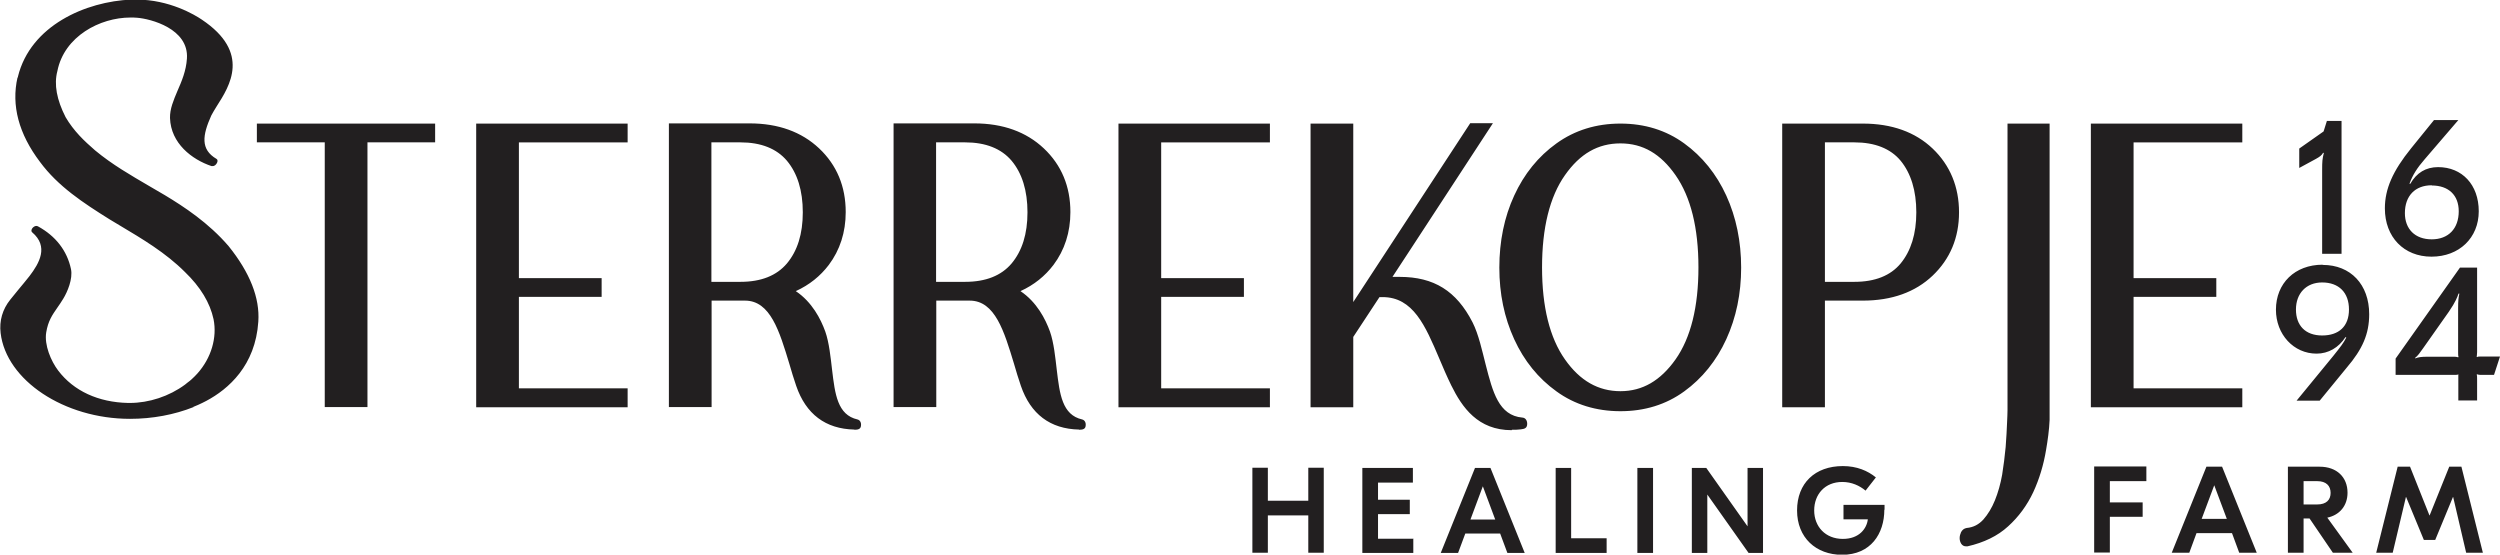
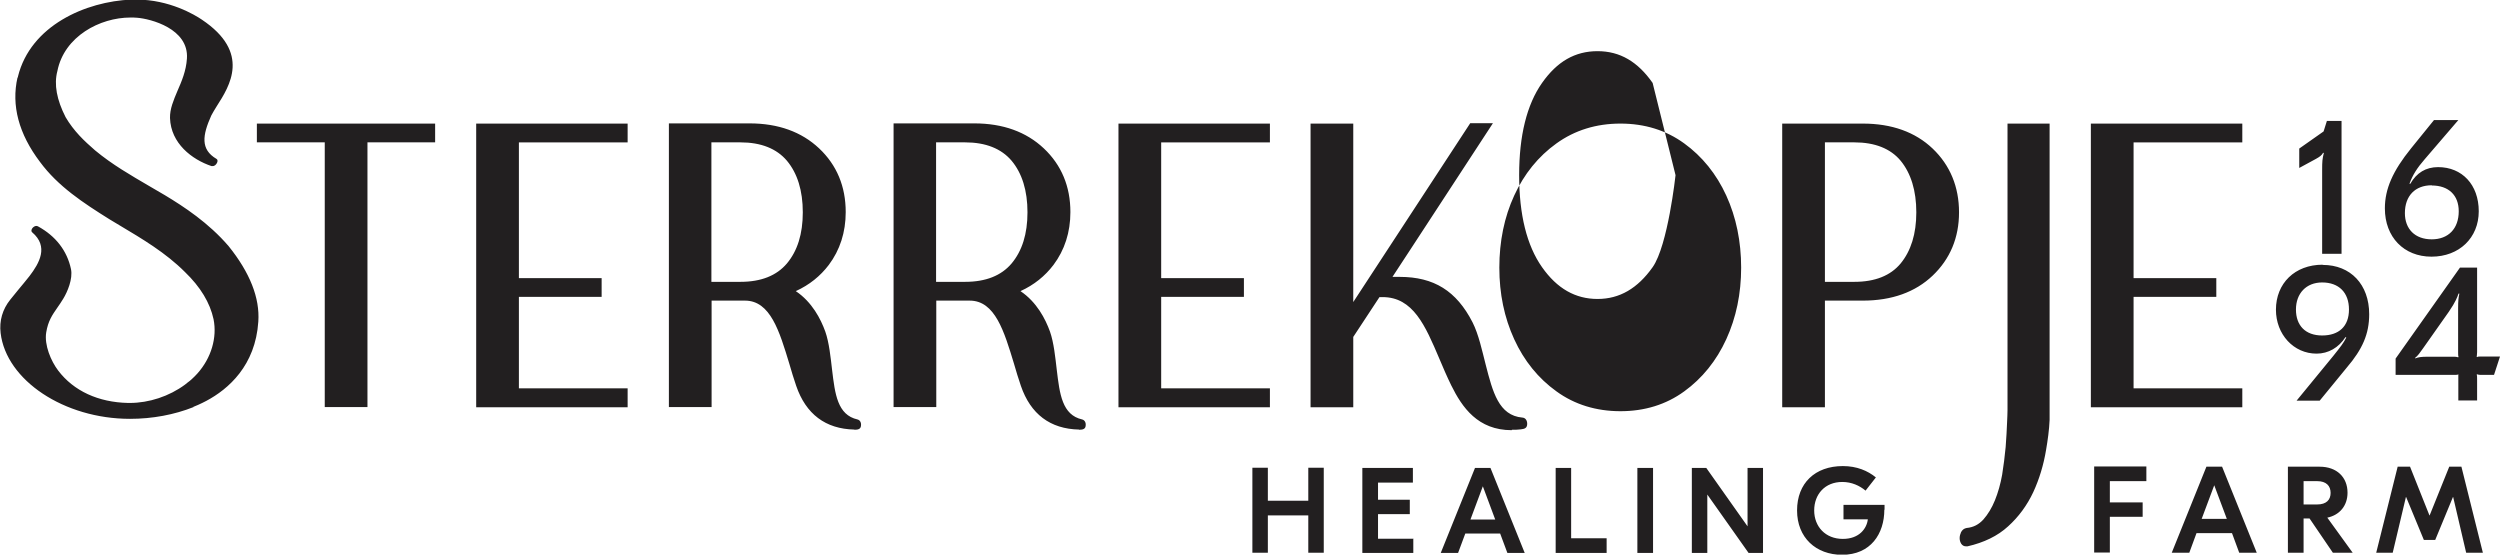
<svg xmlns="http://www.w3.org/2000/svg" id="Layer_2" data-name="Layer 2" viewBox="0 0 121.17 26.88">
  <defs>
    <style> .cls-1 { fill: #221f20; stroke-width: 0px; } </style>
  </defs>
  <g id="Layer_2-2" data-name="Layer 2">
-     <path class="cls-1" d="m15.74,19.73V6.9h-3.29v-.91h8.64v.91h-3.28v12.83h-2.07Zm14.68,0v-.91h-5.27v-4.43h4.01v-.91h-4.01v-6.58h5.27v-.91h-7.34v13.75h7.34Zm31.13,0v-.91h-5.27v-4.43h4.01v-.91h-4.01v-6.58h5.27v-.91h-7.34v13.75h7.34Zm20.08-.76c.87-.63,1.56-1.48,2.04-2.53.48-1.05.72-2.21.72-3.47s-.24-2.44-.72-3.49c-.48-1.05-1.17-1.9-2.04-2.53-.88-.64-1.92-.96-3.09-.96s-2.21.32-3.1.96c-.88.63-1.57,1.48-2.05,2.53-.48,1.04-.72,2.22-.72,3.49s.24,2.42.72,3.47c.48,1.05,1.17,1.9,2.05,2.53.88.64,1.93.96,3.1.96s2.21-.32,3.09-.96Zm-.42-10.48c.74,1.06,1.11,2.56,1.11,4.47s-.37,3.41-1.11,4.46c-.73,1.03-1.6,1.54-2.67,1.54s-1.96-.5-2.69-1.54c-.74-1.05-1.11-2.55-1.11-4.46s.37-3.42,1.11-4.47c.73-1.04,1.6-1.54,2.69-1.54s1.95.51,2.67,1.54Zm7.24,11.24v-5.16h1.84c1.4,0,2.54-.41,3.38-1.21.85-.81,1.28-1.84,1.28-3.07s-.43-2.28-1.28-3.09c-.84-.8-1.98-1.21-3.38-1.21h-3.91v13.75h2.07Zm0-6.07v-6.76h1.43c.99,0,1.75.3,2.24.89.5.61.76,1.45.76,2.5s-.26,1.87-.76,2.48c-.49.59-1.24.89-2.24.89h-1.43Zm20.23,6.07v-.91h-5.27v-4.43h4.01v-.91h-4.01v-6.58h5.27v-.91h-7.34v13.75h7.34Zm-67.27,1.1c.19,0,.31-.04.32-.2.02-.15-.05-.27-.17-.3-.97-.22-1.09-1.23-1.23-2.4-.07-.59-.14-1.32-.33-1.86-.22-.61-.64-1.43-1.43-1.96.66-.3,1.19-.73,1.6-1.27.54-.72.82-1.58.82-2.56,0-1.24-.43-2.28-1.29-3.09-.85-.8-1.98-1.21-3.37-1.21h-3.91v13.75h2.07v-5.16h1.51s.11,0,.11,0c1.23,0,1.67,1.49,2.15,3.07.1.35.21.71.33,1.06.47,1.37,1.42,2.09,2.82,2.12,0,0,0,0,0,0Zm-6.93-7.17v-6.76h1.41c.99,0,1.75.3,2.25.89.51.61.77,1.45.77,2.5s-.26,1.87-.77,2.48c-.5.59-1.25.89-2.25.89h-1.41Zm17.82,7.17c.19,0,.31-.04.32-.2.02-.15-.05-.27-.17-.3-.97-.22-1.09-1.23-1.23-2.4-.07-.59-.14-1.32-.33-1.86-.22-.61-.64-1.43-1.43-1.96.66-.3,1.19-.73,1.6-1.27.54-.72.82-1.58.82-2.56,0-1.24-.43-2.28-1.29-3.09-.85-.8-1.98-1.21-3.37-1.21h-3.91v13.75h2.07v-5.16h1.51s.11,0,.11,0c1.23,0,1.67,1.49,2.15,3.07.1.35.21.71.33,1.06.47,1.37,1.42,2.09,2.82,2.12,0,0,0,0,0,0Zm-6.93-7.17v-6.76h1.41c.99,0,1.75.3,2.25.89.51.61.77,1.45.77,2.5s-.26,1.87-.77,2.48c-.5.59-1.25.89-2.25.89h-1.41Zm27.91,7.17c.14,0,.29,0,.43-.02.21-.02.31-.08.31-.27,0-.17-.09-.29-.23-.3-1.15-.1-1.44-1.24-1.78-2.56-.17-.66-.34-1.47-.64-2.06-.78-1.52-1.87-2.2-3.53-2.2-.11,0-.23,0-.35,0l.93-1.42,3.94-6.03h-1.1l-5.67,8.67V5.99h-2.07v13.75h2.07v-3.41l1.27-1.93c.05,0,.1,0,.15,0,1.48,0,2.07,1.38,2.75,2.98.18.43.37.87.58,1.3.53,1.07,1.29,2.17,2.93,2.17h0Zm22.08,5.65c.79-.18,1.46-.5,1.97-.97.51-.46.92-1.02,1.22-1.66.29-.63.5-1.32.62-2.05.08-.47.15-.96.17-1.45h0V5.99h-2.04v13.88c0,.16-.01.35-.02.58-.01.37-.04.78-.07,1.22-.04.44-.1.89-.17,1.34-.08.45-.2.87-.35,1.24-.15.37-.34.68-.56.93-.22.24-.48.38-.81.41-.12.02-.21.09-.27.2-.04.09-.07.19-.07.29,0,.11.03.2.08.28.06.08.13.12.23.12.02,0,.03,0,.06,0ZM9.37,19.72l.05-.02h0s.19-.08.19-.08c.13-.06.26-.12.39-.19,1.07-.57,2.38-1.71,2.52-3.84.08-1.15-.41-2.38-1.44-3.66-.97-1.13-2.16-1.91-3.09-2.47-.26-.15-.51-.3-.77-.45-.87-.51-1.78-1.03-2.61-1.72-.53-.46-1.03-.93-1.43-1.61-.43-.84-.57-1.59-.4-2.23.33-1.69,2.07-2.6,3.54-2.6.11,0,.22,0,.32.01.66.05,2.52.53,2.42,1.98-.04.6-.25,1.09-.46,1.57-.19.45-.37.87-.36,1.31.04,1.23,1.06,2.01,2.01,2.33.02,0,.04,0,.06,0,.1,0,.17-.08.21-.16.04-.08.03-.16-.03-.19-.78-.46-.68-1.14-.25-2.1.06-.12.16-.28.27-.46.62-.97,1.66-2.59-.73-4.19-.34-.23-1.57-.97-3.17-.97-.08,0-.16,0-.24,0C4.15.07,1.48,1.24.87,3.71v.04s-.02,0-.02,0c-.31,1.36.06,2.74,1.09,4.1.87,1.18,2.09,1.98,3.37,2.78l.5.3c1.09.65,2.22,1.32,3.15,2.25.76.73,1.22,1.5,1.39,2.29.18.89-.11,1.88-.78,2.63-.08.09-.18.19-.29.29-.05.05-.11.09-.16.13l-.04.03s-.09.07-.11.09c-.77.57-1.75.89-2.68.89h-.08c-1.44-.03-2.64-.58-3.39-1.57-.35-.46-.68-1.24-.58-1.85.09-.55.29-.84.54-1.2.09-.13.19-.27.29-.44.19-.31.47-.95.37-1.43-.19-.89-.74-1.6-1.6-2.07-.03-.01-.05-.02-.08-.02-.07,0-.15.05-.2.12-.05.08-.05.15,0,.19.81.69.35,1.49-.13,2.12-.17.22-.36.44-.54.66-.13.16-.26.32-.39.48-.38.47-.54,1.03-.47,1.62.27,2.29,3.08,4.16,6.27,4.16,1.09,0,2.15-.2,3.08-.57ZM113.49,5.86h-.71l-.16.51-1.18.83v.94l.81-.44c.18-.1.28-.17.35-.3l.03.02c-.07.29-.08.39-.08.83v4.05h.94v-6.44Zm5.67-.04h-1.19l-1.11,1.37c-.89,1.1-1.27,1.97-1.27,2.91,0,1.39.92,2.34,2.26,2.34s2.29-.91,2.29-2.2-.81-2.14-1.97-2.14c-.59,0-1.04.27-1.35.81h-.04c.15-.42.38-.78.73-1.18l1.64-1.91Zm-1.3,3.17c.82,0,1.31.47,1.31,1.25,0,.84-.5,1.36-1.31,1.36s-1.3-.5-1.3-1.27c0-.84.5-1.35,1.3-1.35Zm-5.29,3.84c-1.34,0-2.26.9-2.26,2.18,0,1.2.86,2.13,1.97,2.13.57,0,1.07-.29,1.4-.8l.04.02c-.13.26-.27.44-.63.89l-1.78,2.17h1.12l1.31-1.6c.77-.9,1.09-1.64,1.09-2.59,0-1.44-.9-2.39-2.25-2.39Zm-.02.86c.81,0,1.3.49,1.3,1.31s-.49,1.26-1.3,1.26-1.27-.48-1.27-1.26.5-1.31,1.27-1.31Zm7.51-.72h-.83l-3.12,4.41v.79h2.86c.11,0,.14,0,.18-.03v1.27h.91v-1.03c0-.1,0-.18-.02-.22l.02-.02s.06.03.18.03h.64l.29-.89h-.93c-.12,0-.14,0-.18.03l-.02-.02s.02-.11.02-.22v-4.1Zm-.9,1.26h.04c-.04.19-.06.33-.06.7v2.15c0,.1,0,.17.02.22l-.02.02s-.07-.03-.17-.03h-1.33c-.27,0-.43.02-.57.08l-.02-.02c.14-.11.24-.25.4-.48l1.24-1.76c.33-.48.41-.71.47-.88Zm-15.13,9.1v-.72h-2.53v4.17h.76v-1.73h1.59v-.7h-1.59v-1.03h1.77Zm4.5,3.46h.85l-1.68-4.17h-.76l-1.68,4.17h.85l.35-.95h1.72l.35.95Zm-1.82-1.64l.61-1.63.61,1.63h-1.22Zm6.36,1.64h.96l-1.23-1.7c.61-.13.98-.59.98-1.21,0-.75-.52-1.26-1.35-1.26h-1.54v4.17h.76v-1.66h.29l1.13,1.66Zm-1.42-3.47h.66c.44,0,.65.23.65.57s-.21.56-.65.56h-.66v-1.13Zm7.66-.7h-.6l-.95,2.36h-.01l-.94-2.36h-.6l-1.04,4.17h.8l.64-2.7h.01l.86,2.08h.55l.86-2.08h.01l.63,2.7h.81l-1.04-4.17Zm-55.15.05v4.12h-.75v-1.81h-1.96v1.81h-.75v-4.12h.75v1.6h1.96v-1.6h.75Zm4.34,3.42v.71h-2.47v-4.12h2.45v.71h-1.69v.83h1.54v.7h-1.54v1.19h1.72Zm4.22-.23h-1.7l-.35.94h-.84l1.66-4.12h.75l1.66,4.12h-.84l-.35-.94Zm-.25-.68l-.6-1.61-.6,1.61h1.2Zm3.68.91h1.72v.71h-2.47v-4.12h.75v3.41Zm3.97.71h-.76v-4.12h.76v4.12Zm5.33,0h-.7l-2-2.83h0v2.83h-.75v-4.12h.7l2,2.83h0v-2.83h.75v4.12Zm5.88-2.1c0,1.17-.66,2.19-2.05,2.19-1.26,0-2.18-.83-2.18-2.15s.87-2.15,2.22-2.15c.68,0,1.21.23,1.6.55l-.5.64c-.29-.24-.67-.42-1.13-.42-.84,0-1.36.6-1.36,1.38s.54,1.38,1.39,1.38c.8,0,1.16-.51,1.21-.95h-1.18v-.7h1.99c0,.08,0,.16,0,.24Z" />
+     <path class="cls-1" d="m15.74,19.73V6.9h-3.29v-.91h8.64v.91h-3.28v12.83h-2.07Zm14.68,0v-.91h-5.27v-4.43h4.01v-.91h-4.01v-6.58h5.27v-.91h-7.34v13.75h7.34Zm31.13,0v-.91h-5.27v-4.43h4.01v-.91h-4.01v-6.58h5.27v-.91h-7.34v13.75h7.34Zm20.08-.76c.87-.63,1.56-1.48,2.04-2.53.48-1.05.72-2.21.72-3.47s-.24-2.44-.72-3.49c-.48-1.05-1.17-1.9-2.04-2.53-.88-.64-1.92-.96-3.09-.96s-2.21.32-3.1.96c-.88.63-1.57,1.48-2.05,2.53-.48,1.04-.72,2.22-.72,3.49s.24,2.42.72,3.47c.48,1.05,1.17,1.9,2.05,2.53.88.64,1.93.96,3.1.96s2.21-.32,3.09-.96Zm-.42-10.48s-.37,3.41-1.11,4.46c-.73,1.03-1.6,1.54-2.67,1.54s-1.96-.5-2.69-1.54c-.74-1.05-1.11-2.55-1.11-4.46s.37-3.42,1.11-4.47c.73-1.04,1.6-1.54,2.69-1.54s1.95.51,2.67,1.54Zm7.24,11.24v-5.16h1.84c1.4,0,2.54-.41,3.38-1.21.85-.81,1.28-1.84,1.28-3.07s-.43-2.28-1.28-3.09c-.84-.8-1.98-1.21-3.38-1.21h-3.91v13.75h2.07Zm0-6.07v-6.76h1.43c.99,0,1.75.3,2.24.89.5.61.76,1.45.76,2.5s-.26,1.87-.76,2.48c-.49.59-1.24.89-2.24.89h-1.43Zm20.23,6.07v-.91h-5.27v-4.43h4.01v-.91h-4.01v-6.58h5.27v-.91h-7.34v13.75h7.34Zm-67.27,1.1c.19,0,.31-.04.32-.2.02-.15-.05-.27-.17-.3-.97-.22-1.09-1.23-1.23-2.4-.07-.59-.14-1.32-.33-1.86-.22-.61-.64-1.43-1.43-1.96.66-.3,1.19-.73,1.6-1.27.54-.72.82-1.58.82-2.56,0-1.24-.43-2.28-1.29-3.09-.85-.8-1.98-1.21-3.37-1.21h-3.91v13.75h2.07v-5.16h1.51s.11,0,.11,0c1.23,0,1.67,1.49,2.15,3.07.1.35.21.71.33,1.06.47,1.37,1.42,2.09,2.82,2.12,0,0,0,0,0,0Zm-6.93-7.17v-6.76h1.41c.99,0,1.75.3,2.25.89.51.61.77,1.45.77,2.5s-.26,1.87-.77,2.48c-.5.59-1.25.89-2.25.89h-1.41Zm17.82,7.17c.19,0,.31-.04.32-.2.02-.15-.05-.27-.17-.3-.97-.22-1.09-1.23-1.23-2.4-.07-.59-.14-1.32-.33-1.86-.22-.61-.64-1.43-1.43-1.96.66-.3,1.19-.73,1.6-1.27.54-.72.82-1.58.82-2.56,0-1.24-.43-2.28-1.29-3.09-.85-.8-1.98-1.21-3.37-1.21h-3.91v13.75h2.07v-5.16h1.51s.11,0,.11,0c1.23,0,1.67,1.49,2.15,3.07.1.35.21.71.33,1.06.47,1.37,1.42,2.09,2.82,2.12,0,0,0,0,0,0Zm-6.93-7.17v-6.76h1.41c.99,0,1.75.3,2.25.89.51.61.77,1.45.77,2.5s-.26,1.87-.77,2.48c-.5.59-1.25.89-2.25.89h-1.41Zm27.91,7.17c.14,0,.29,0,.43-.02.21-.02.31-.08.31-.27,0-.17-.09-.29-.23-.3-1.15-.1-1.44-1.24-1.78-2.56-.17-.66-.34-1.47-.64-2.06-.78-1.52-1.87-2.2-3.53-2.2-.11,0-.23,0-.35,0l.93-1.42,3.94-6.03h-1.1l-5.67,8.67V5.99h-2.07v13.75h2.07v-3.41l1.27-1.93c.05,0,.1,0,.15,0,1.48,0,2.07,1.38,2.75,2.98.18.43.37.87.58,1.3.53,1.07,1.29,2.17,2.93,2.17h0Zm22.08,5.65c.79-.18,1.46-.5,1.97-.97.51-.46.92-1.02,1.22-1.66.29-.63.5-1.32.62-2.05.08-.47.15-.96.17-1.45h0V5.99h-2.04v13.88c0,.16-.01.35-.02.58-.01.37-.04.78-.07,1.22-.04.44-.1.89-.17,1.34-.08.45-.2.87-.35,1.24-.15.37-.34.68-.56.93-.22.24-.48.38-.81.41-.12.02-.21.09-.27.2-.04.09-.07.19-.07.29,0,.11.03.2.08.28.06.08.13.12.23.12.02,0,.03,0,.06,0ZM9.37,19.72l.05-.02h0s.19-.08.19-.08c.13-.06.26-.12.39-.19,1.07-.57,2.38-1.71,2.52-3.84.08-1.15-.41-2.38-1.44-3.66-.97-1.13-2.16-1.91-3.09-2.47-.26-.15-.51-.3-.77-.45-.87-.51-1.78-1.03-2.61-1.72-.53-.46-1.03-.93-1.43-1.61-.43-.84-.57-1.59-.4-2.23.33-1.69,2.07-2.6,3.54-2.6.11,0,.22,0,.32.01.66.05,2.52.53,2.42,1.98-.04.6-.25,1.09-.46,1.57-.19.45-.37.87-.36,1.31.04,1.23,1.06,2.01,2.01,2.33.02,0,.04,0,.06,0,.1,0,.17-.08.21-.16.04-.08.03-.16-.03-.19-.78-.46-.68-1.14-.25-2.1.06-.12.16-.28.27-.46.62-.97,1.66-2.59-.73-4.19-.34-.23-1.57-.97-3.17-.97-.08,0-.16,0-.24,0C4.15.07,1.48,1.24.87,3.71v.04s-.02,0-.02,0c-.31,1.36.06,2.74,1.09,4.1.87,1.18,2.09,1.98,3.37,2.78l.5.3c1.09.65,2.22,1.32,3.15,2.25.76.73,1.22,1.5,1.39,2.29.18.89-.11,1.88-.78,2.63-.08.09-.18.19-.29.29-.05.05-.11.09-.16.13l-.04.03s-.09.07-.11.09c-.77.57-1.75.89-2.68.89h-.08c-1.44-.03-2.64-.58-3.39-1.57-.35-.46-.68-1.24-.58-1.85.09-.55.29-.84.54-1.2.09-.13.19-.27.29-.44.19-.31.47-.95.37-1.43-.19-.89-.74-1.6-1.6-2.07-.03-.01-.05-.02-.08-.02-.07,0-.15.05-.2.12-.05.08-.05.15,0,.19.81.69.35,1.49-.13,2.12-.17.22-.36.44-.54.66-.13.16-.26.32-.39.48-.38.47-.54,1.03-.47,1.62.27,2.29,3.08,4.16,6.27,4.16,1.09,0,2.15-.2,3.08-.57ZM113.49,5.86h-.71l-.16.51-1.18.83v.94l.81-.44c.18-.1.28-.17.35-.3l.03.02c-.07.29-.08.39-.08.83v4.05h.94v-6.44Zm5.67-.04h-1.19l-1.11,1.37c-.89,1.1-1.27,1.97-1.27,2.91,0,1.39.92,2.34,2.26,2.34s2.29-.91,2.29-2.2-.81-2.14-1.97-2.14c-.59,0-1.04.27-1.35.81h-.04c.15-.42.38-.78.73-1.18l1.64-1.91Zm-1.3,3.17c.82,0,1.31.47,1.31,1.25,0,.84-.5,1.36-1.31,1.36s-1.3-.5-1.3-1.27c0-.84.5-1.35,1.3-1.35Zm-5.29,3.84c-1.34,0-2.26.9-2.26,2.18,0,1.2.86,2.13,1.97,2.13.57,0,1.07-.29,1.4-.8l.04.02c-.13.26-.27.44-.63.89l-1.78,2.17h1.12l1.31-1.6c.77-.9,1.09-1.64,1.09-2.59,0-1.44-.9-2.39-2.25-2.39Zm-.02.86c.81,0,1.3.49,1.3,1.31s-.49,1.26-1.3,1.26-1.27-.48-1.27-1.26.5-1.31,1.27-1.31Zm7.51-.72h-.83l-3.12,4.41v.79h2.86c.11,0,.14,0,.18-.03v1.27h.91v-1.03c0-.1,0-.18-.02-.22l.02-.02s.06.03.18.03h.64l.29-.89h-.93c-.12,0-.14,0-.18.03l-.02-.02s.02-.11.02-.22v-4.1Zm-.9,1.26h.04c-.04.19-.06.33-.06.7v2.15c0,.1,0,.17.02.22l-.02.02s-.07-.03-.17-.03h-1.33c-.27,0-.43.02-.57.08l-.02-.02c.14-.11.24-.25.4-.48l1.24-1.76c.33-.48.41-.71.47-.88Zm-15.13,9.1v-.72h-2.53v4.17h.76v-1.73h1.59v-.7h-1.59v-1.03h1.77Zm4.5,3.46h.85l-1.68-4.17h-.76l-1.68,4.17h.85l.35-.95h1.72l.35.95Zm-1.82-1.64l.61-1.63.61,1.63h-1.22Zm6.36,1.64h.96l-1.23-1.7c.61-.13.98-.59.98-1.21,0-.75-.52-1.26-1.35-1.26h-1.54v4.17h.76v-1.66h.29l1.13,1.66Zm-1.42-3.47h.66c.44,0,.65.23.65.57s-.21.56-.65.56h-.66v-1.13Zm7.66-.7h-.6l-.95,2.36h-.01l-.94-2.36h-.6l-1.04,4.17h.8l.64-2.7h.01l.86,2.08h.55l.86-2.08h.01l.63,2.7h.81l-1.04-4.17Zm-55.15.05v4.12h-.75v-1.81h-1.96v1.81h-.75v-4.12h.75v1.6h1.96v-1.6h.75Zm4.34,3.42v.71h-2.47v-4.12h2.45v.71h-1.69v.83h1.54v.7h-1.54v1.19h1.72Zm4.22-.23h-1.7l-.35.94h-.84l1.66-4.12h.75l1.66,4.12h-.84l-.35-.94Zm-.25-.68l-.6-1.61-.6,1.61h1.2Zm3.68.91h1.72v.71h-2.47v-4.12h.75v3.41Zm3.97.71h-.76v-4.12h.76v4.12Zm5.33,0h-.7l-2-2.83h0v2.83h-.75v-4.12h.7l2,2.83h0v-2.83h.75v4.12Zm5.88-2.1c0,1.17-.66,2.19-2.05,2.19-1.26,0-2.18-.83-2.18-2.15s.87-2.15,2.22-2.15c.68,0,1.21.23,1.6.55l-.5.64c-.29-.24-.67-.42-1.13-.42-.84,0-1.36.6-1.36,1.38s.54,1.38,1.39,1.38c.8,0,1.16-.51,1.21-.95h-1.18v-.7h1.99c0,.08,0,.16,0,.24Z" />
  </g>
</svg>